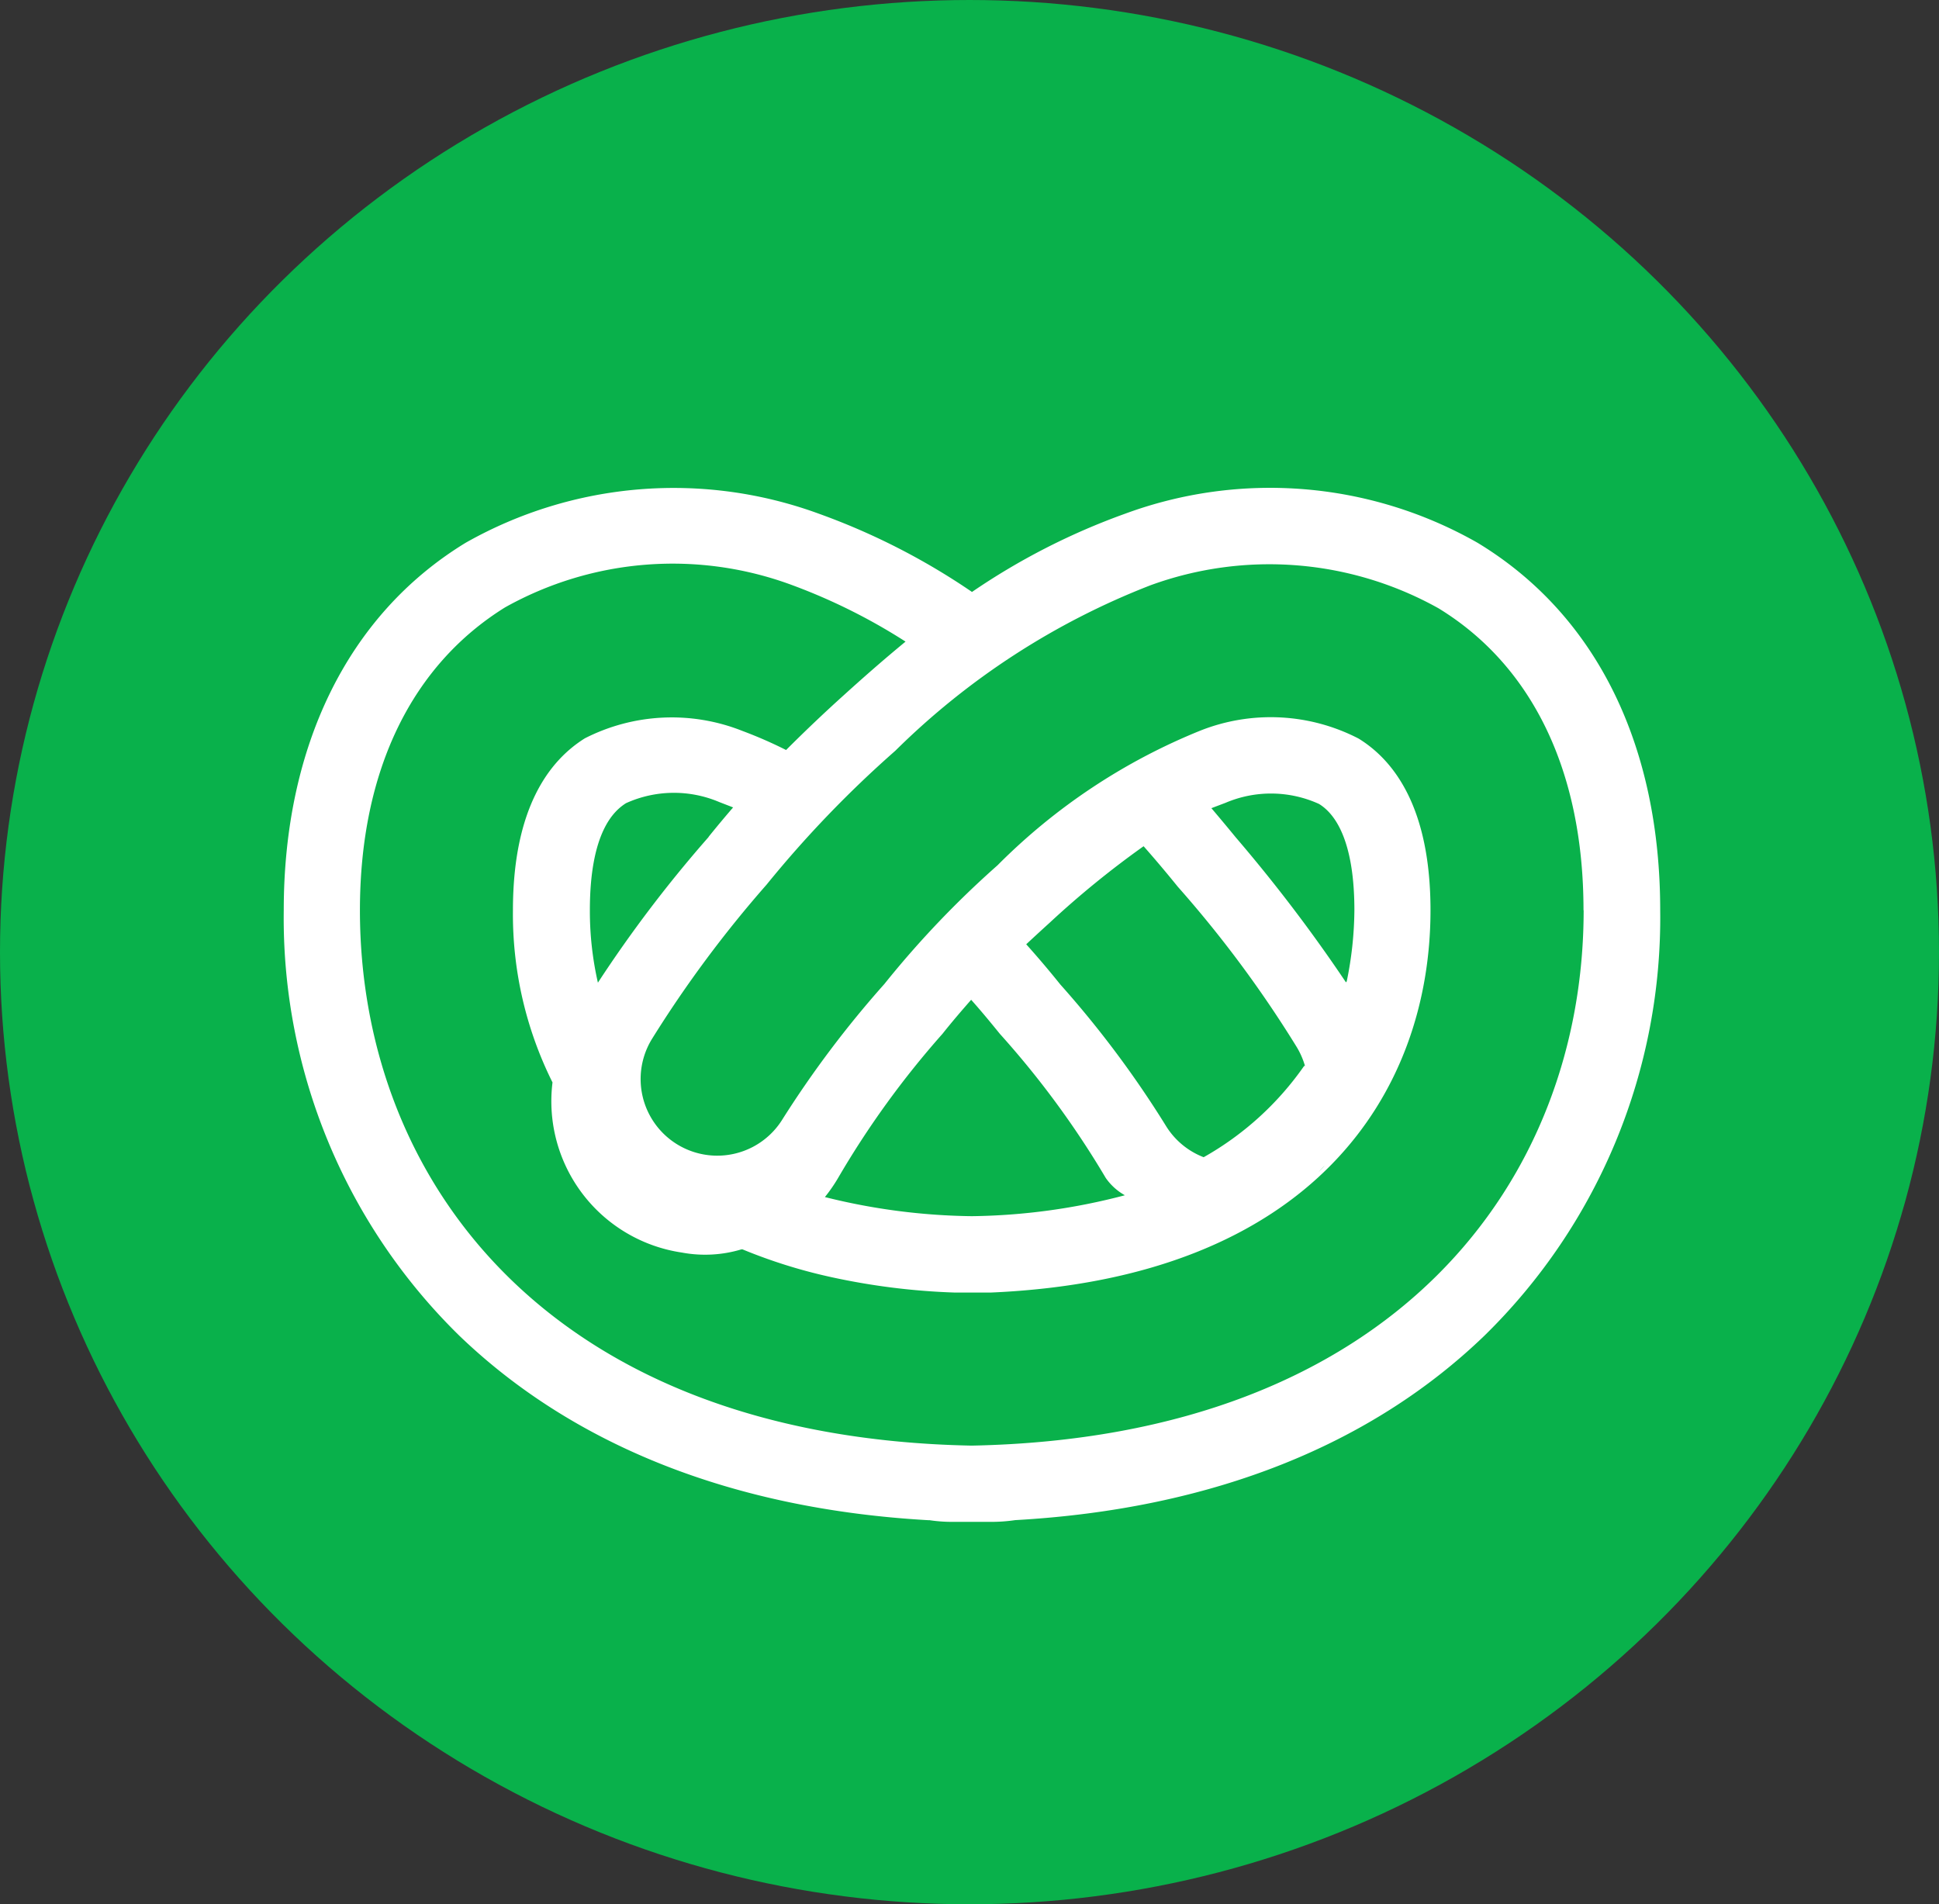
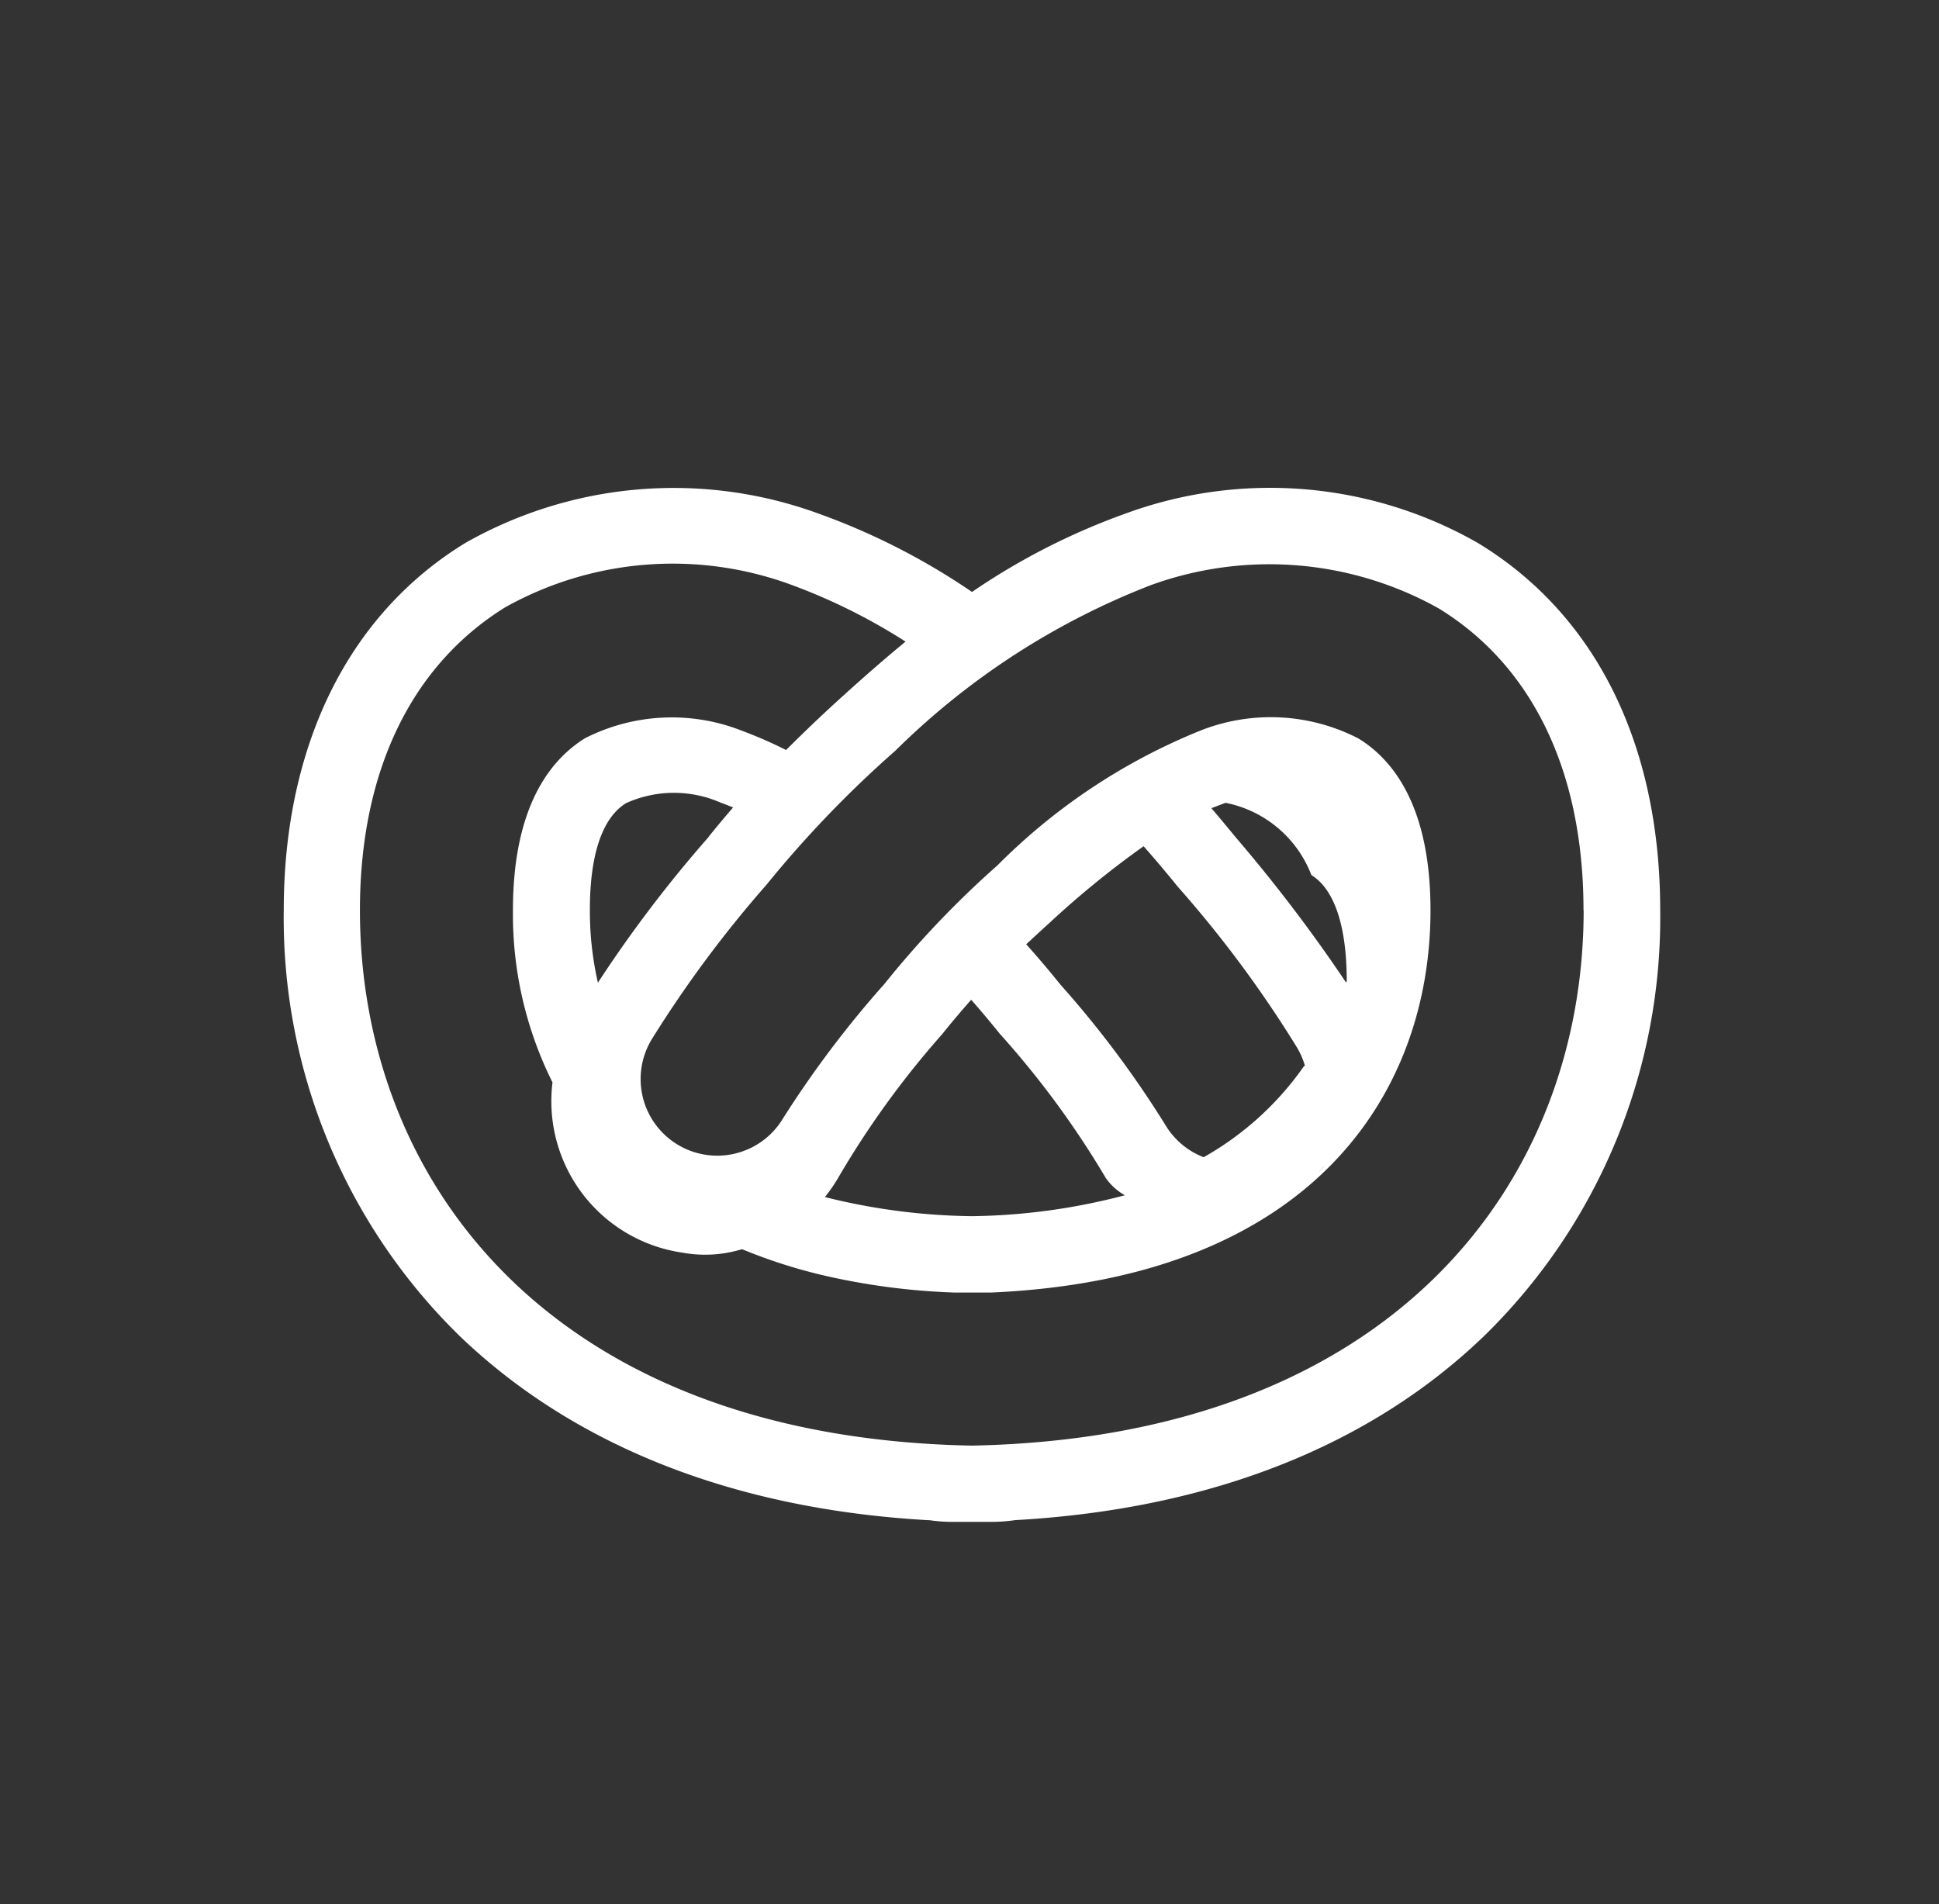
<svg xmlns="http://www.w3.org/2000/svg" width="56" height="55" viewBox="0 0 56 55">
  <rect x="0" y="0" width="56" height="55" fill="#333333" stroke="none" />
  <g id="Group_431" data-name="Group 431" transform="translate(-877 -323)">
-     <ellipse id="Ellipse_349" data-name="Ellipse 349" cx="28" cy="27.5" rx="28" ry="27.5" transform="translate(877 323)" fill="#09b14b" />
-     <path id="Path_2777" data-name="Path 2777" d="M32.638,55.731c-5.736-.32-10.319-2.208-13.565-5.328A16.878,16.878,0,0,1,14,38.113c0-4.693,1.822-8.519,5.251-10.612a12.189,12.189,0,0,1,10.209-.839,19.578,19.578,0,0,1,4.417,2.258,19.5,19.5,0,0,1,4.417-2.258,12.105,12.105,0,0,1,10.186.839c3.467,2.1,5.273,5.9,5.273,10.612A16.884,16.884,0,0,1,48.677,50.4c-3.252,3.136-7.834,5.008-13.554,5.328a4.661,4.661,0,0,1-.7.05h-1.1a4.373,4.373,0,0,1-.685-.05Zm18.9-17.618c0-4.1-1.54-7.106-4.191-8.723a10.017,10.017,0,0,0-8.315-.663,21.57,21.57,0,0,0-7.371,4.781,31.99,31.99,0,0,0-3.716,3.865,33.872,33.872,0,0,0-3.313,4.461,2.213,2.213,0,0,0,3.749,2.352,29.858,29.858,0,0,1,2.965-3.942,27.787,27.787,0,0,1,3.268-3.429,17.51,17.51,0,0,1,5.863-3.892,5.521,5.521,0,0,1,4.566.232c1.032.635,2.076,2.01,2.076,4.958,0,5.256-3.384,10.639-12.7,11.042H33.378a19.711,19.711,0,0,1-3.572-.447h0a15.2,15.2,0,0,1-2.556-.8h-.033A3.644,3.644,0,0,1,25.5,48a4.417,4.417,0,0,1-3.738-4.914,10.877,10.877,0,0,1-1.143-4.969c0-2.948,1.043-4.323,2.076-4.969a5.521,5.521,0,0,1,4.549-.215,12.61,12.61,0,0,1,1.264.552q.828-.828,1.656-1.574c.552-.5,1.137-1.016,1.794-1.557a16.928,16.928,0,0,0-3.252-1.623,9.909,9.909,0,0,0-8.315.635c-2.65,1.645-4.191,4.654-4.191,8.751,0,7.774,5.449,15.222,17.667,15.459C46.1,53.335,51.542,45.9,51.542,38.113ZM38.292,46.345a1.656,1.656,0,0,1-.552-.5,26.054,26.054,0,0,0-3.059-4.163c-.282-.348-.552-.674-.828-.983-.271.309-.552.635-.828.983a26.054,26.054,0,0,0-3.015,4.163,4.6,4.6,0,0,1-.381.552,18.253,18.253,0,0,0,4.246.552A18.115,18.115,0,0,0,38.292,46.345Zm5.587-.663C44.039,45.522,44.177,45.357,43.879,45.682Zm-.386-3.075a2.264,2.264,0,0,0-.243-.552,33.435,33.435,0,0,0-3.429-4.621q-.5-.618-.988-1.17a26.75,26.75,0,0,0-2.711,2.208c-.232.21-.453.414-.679.624.326.364.651.745.983,1.159a29.373,29.373,0,0,1,3.042,4.069,2.208,2.208,0,0,0,1.1.922,8.8,8.8,0,0,0,2.9-2.634ZM26.278,35.982q.348-.431.7-.839l-.4-.155a3.351,3.351,0,0,0-2.694.033c-.331.21-1.043.812-1.043,3.092a9.3,9.3,0,0,0,.232,2.092,37.174,37.174,0,0,1,3.191-4.2ZM44.7,40.167a10.49,10.49,0,0,0,.221-2.054c0-2.3-.729-2.888-1.021-3.07A3.351,3.351,0,0,0,41.2,35.01l-.409.155q.348.409.7.839a44.908,44.908,0,0,1,3.186,4.191Z" transform="translate(871.195 311.177)" fill="#fff" />
+     <path id="Path_2777" data-name="Path 2777" d="M32.638,55.731c-5.736-.32-10.319-2.208-13.565-5.328A16.878,16.878,0,0,1,14,38.113c0-4.693,1.822-8.519,5.251-10.612a12.189,12.189,0,0,1,10.209-.839,19.578,19.578,0,0,1,4.417,2.258,19.5,19.5,0,0,1,4.417-2.258,12.105,12.105,0,0,1,10.186.839c3.467,2.1,5.273,5.9,5.273,10.612A16.884,16.884,0,0,1,48.677,50.4c-3.252,3.136-7.834,5.008-13.554,5.328a4.661,4.661,0,0,1-.7.05h-1.1a4.373,4.373,0,0,1-.685-.05Zm18.9-17.618c0-4.1-1.54-7.106-4.191-8.723a10.017,10.017,0,0,0-8.315-.663,21.57,21.57,0,0,0-7.371,4.781,31.99,31.99,0,0,0-3.716,3.865,33.872,33.872,0,0,0-3.313,4.461,2.213,2.213,0,0,0,3.749,2.352,29.858,29.858,0,0,1,2.965-3.942,27.787,27.787,0,0,1,3.268-3.429,17.51,17.51,0,0,1,5.863-3.892,5.521,5.521,0,0,1,4.566.232c1.032.635,2.076,2.01,2.076,4.958,0,5.256-3.384,10.639-12.7,11.042H33.378a19.711,19.711,0,0,1-3.572-.447h0a15.2,15.2,0,0,1-2.556-.8h-.033A3.644,3.644,0,0,1,25.5,48a4.417,4.417,0,0,1-3.738-4.914,10.877,10.877,0,0,1-1.143-4.969c0-2.948,1.043-4.323,2.076-4.969a5.521,5.521,0,0,1,4.549-.215,12.61,12.61,0,0,1,1.264.552q.828-.828,1.656-1.574c.552-.5,1.137-1.016,1.794-1.557a16.928,16.928,0,0,0-3.252-1.623,9.909,9.909,0,0,0-8.315.635c-2.65,1.645-4.191,4.654-4.191,8.751,0,7.774,5.449,15.222,17.667,15.459C46.1,53.335,51.542,45.9,51.542,38.113ZM38.292,46.345a1.656,1.656,0,0,1-.552-.5,26.054,26.054,0,0,0-3.059-4.163c-.282-.348-.552-.674-.828-.983-.271.309-.552.635-.828.983a26.054,26.054,0,0,0-3.015,4.163,4.6,4.6,0,0,1-.381.552,18.253,18.253,0,0,0,4.246.552A18.115,18.115,0,0,0,38.292,46.345Zm5.587-.663C44.039,45.522,44.177,45.357,43.879,45.682Zm-.386-3.075a2.264,2.264,0,0,0-.243-.552,33.435,33.435,0,0,0-3.429-4.621q-.5-.618-.988-1.17a26.75,26.75,0,0,0-2.711,2.208c-.232.21-.453.414-.679.624.326.364.651.745.983,1.159a29.373,29.373,0,0,1,3.042,4.069,2.208,2.208,0,0,0,1.1.922,8.8,8.8,0,0,0,2.9-2.634ZM26.278,35.982q.348-.431.7-.839l-.4-.155a3.351,3.351,0,0,0-2.694.033c-.331.21-1.043.812-1.043,3.092a9.3,9.3,0,0,0,.232,2.092,37.174,37.174,0,0,1,3.191-4.2ZM44.7,40.167c0-2.3-.729-2.888-1.021-3.07A3.351,3.351,0,0,0,41.2,35.01l-.409.155q.348.409.7.839a44.908,44.908,0,0,1,3.186,4.191Z" transform="translate(871.195 311.177)" fill="#fff" />
  </g>
</svg>